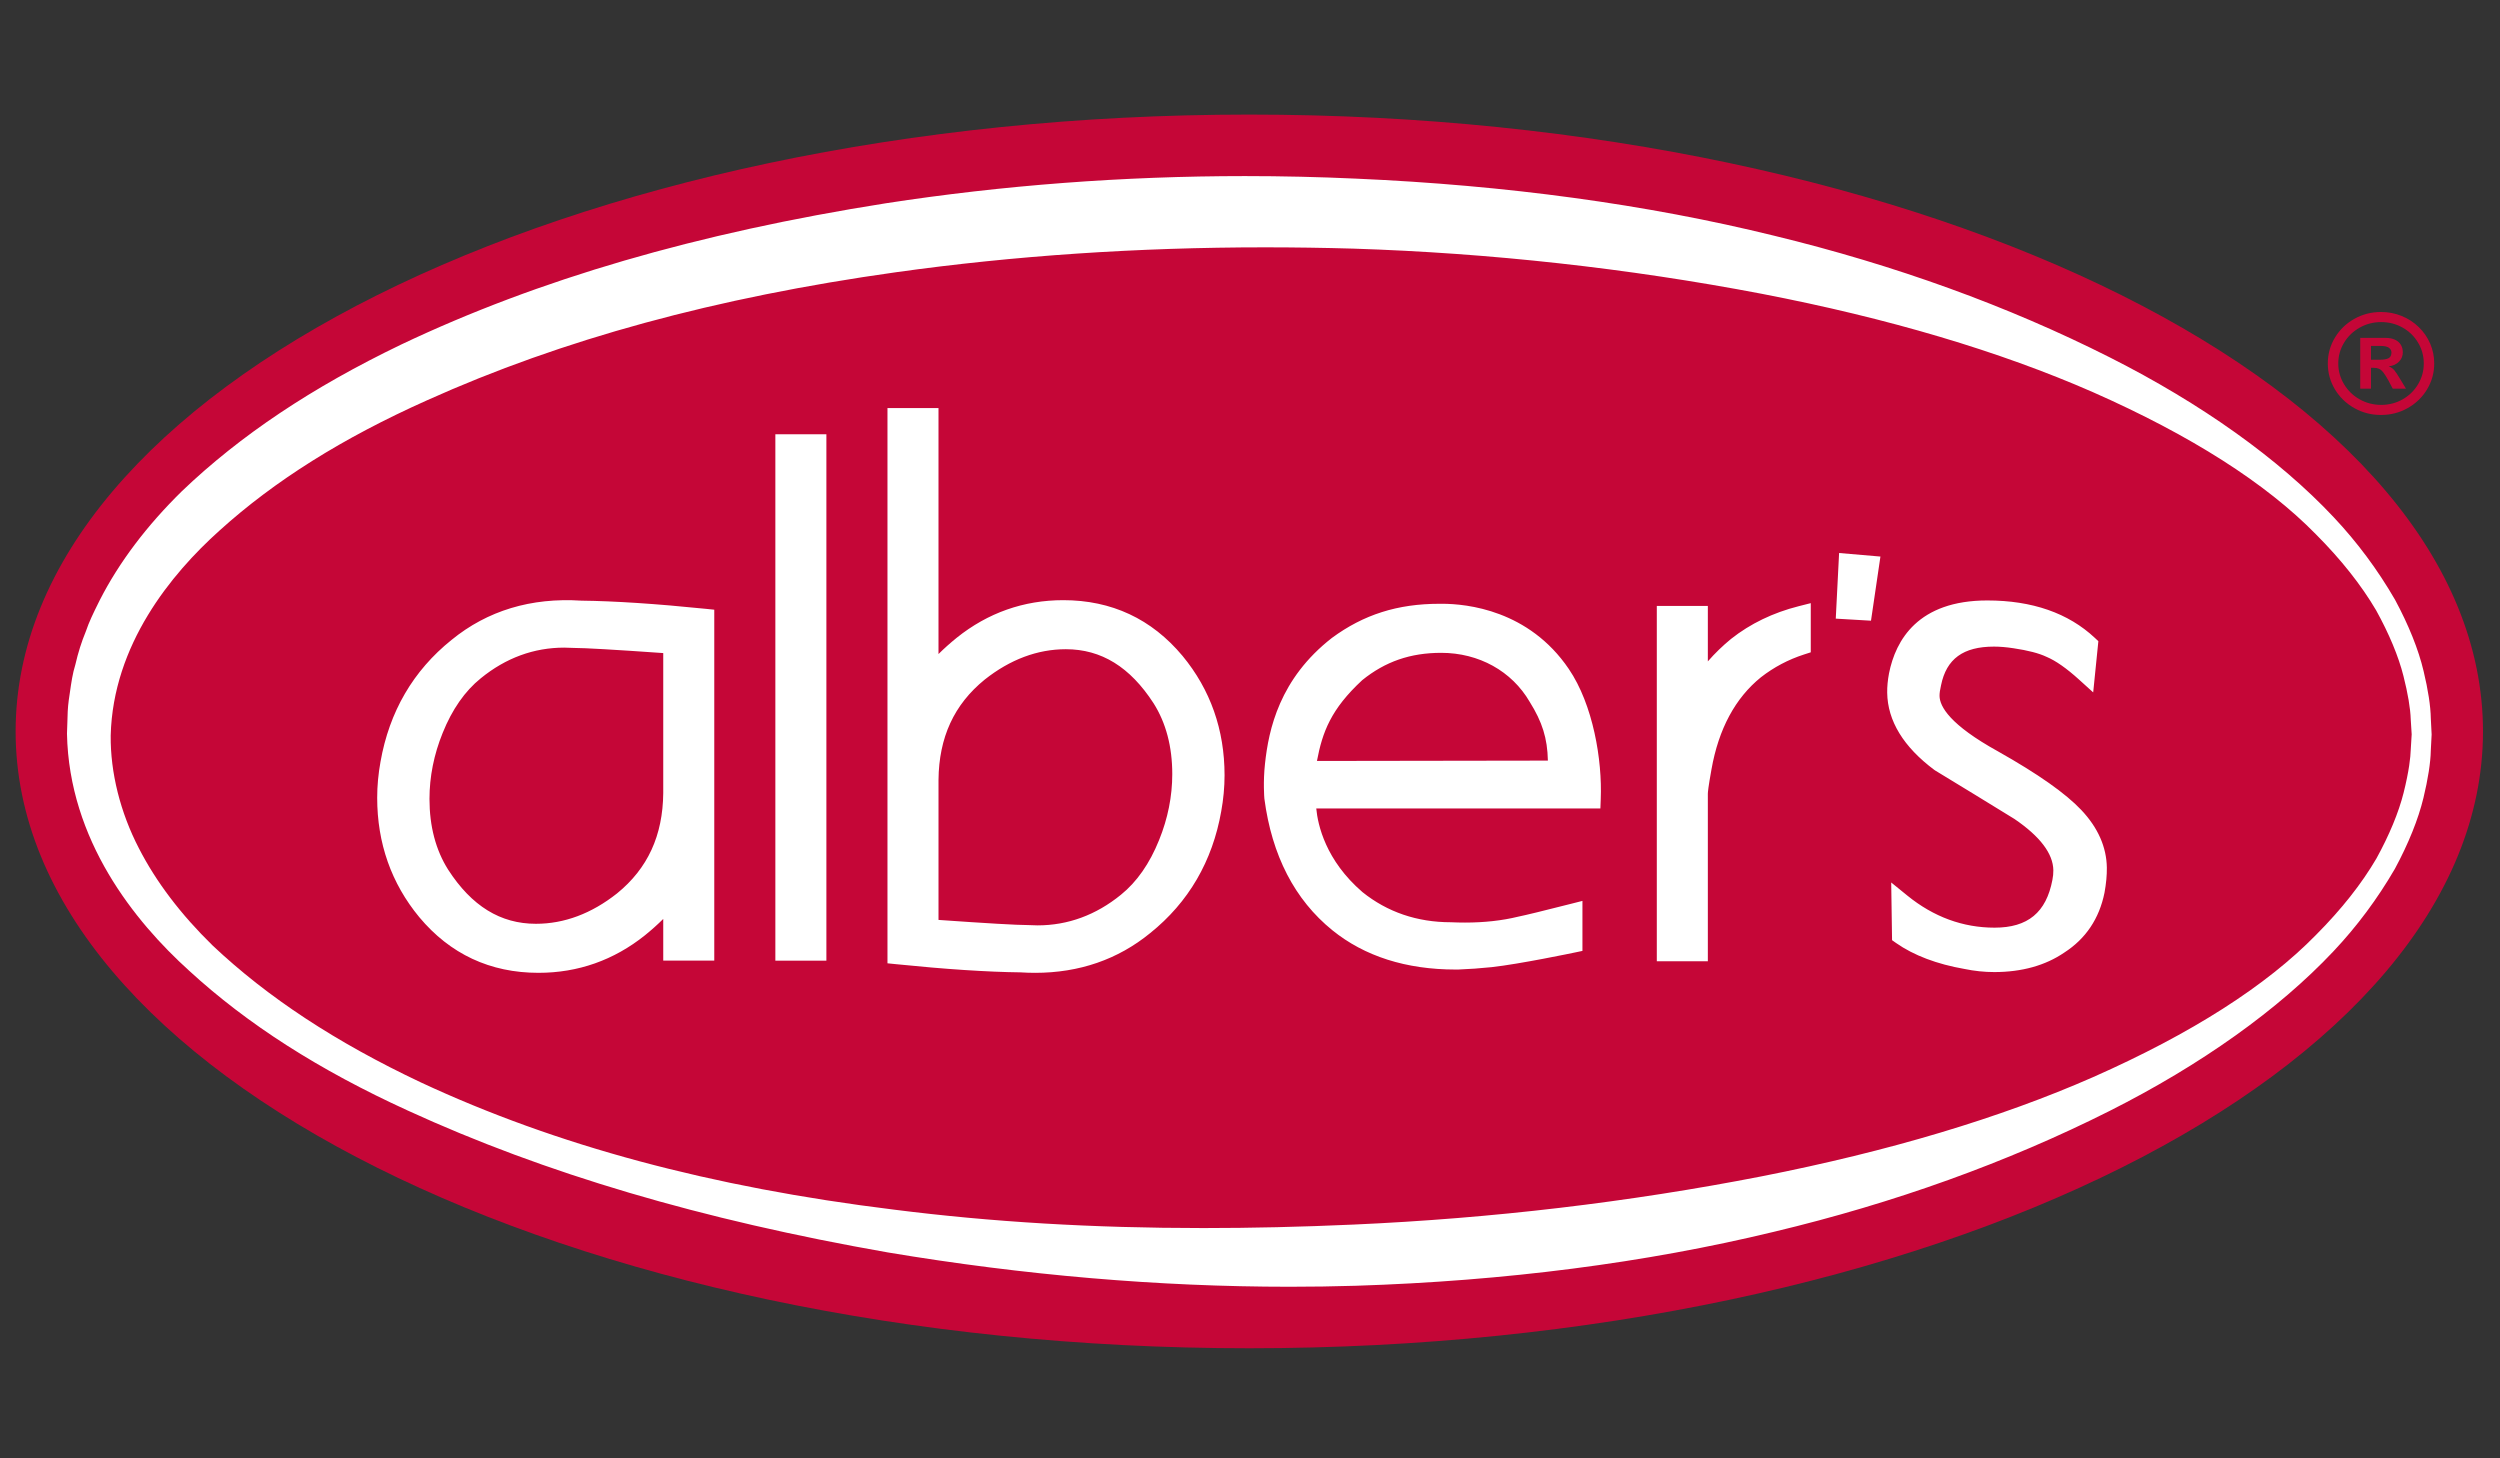
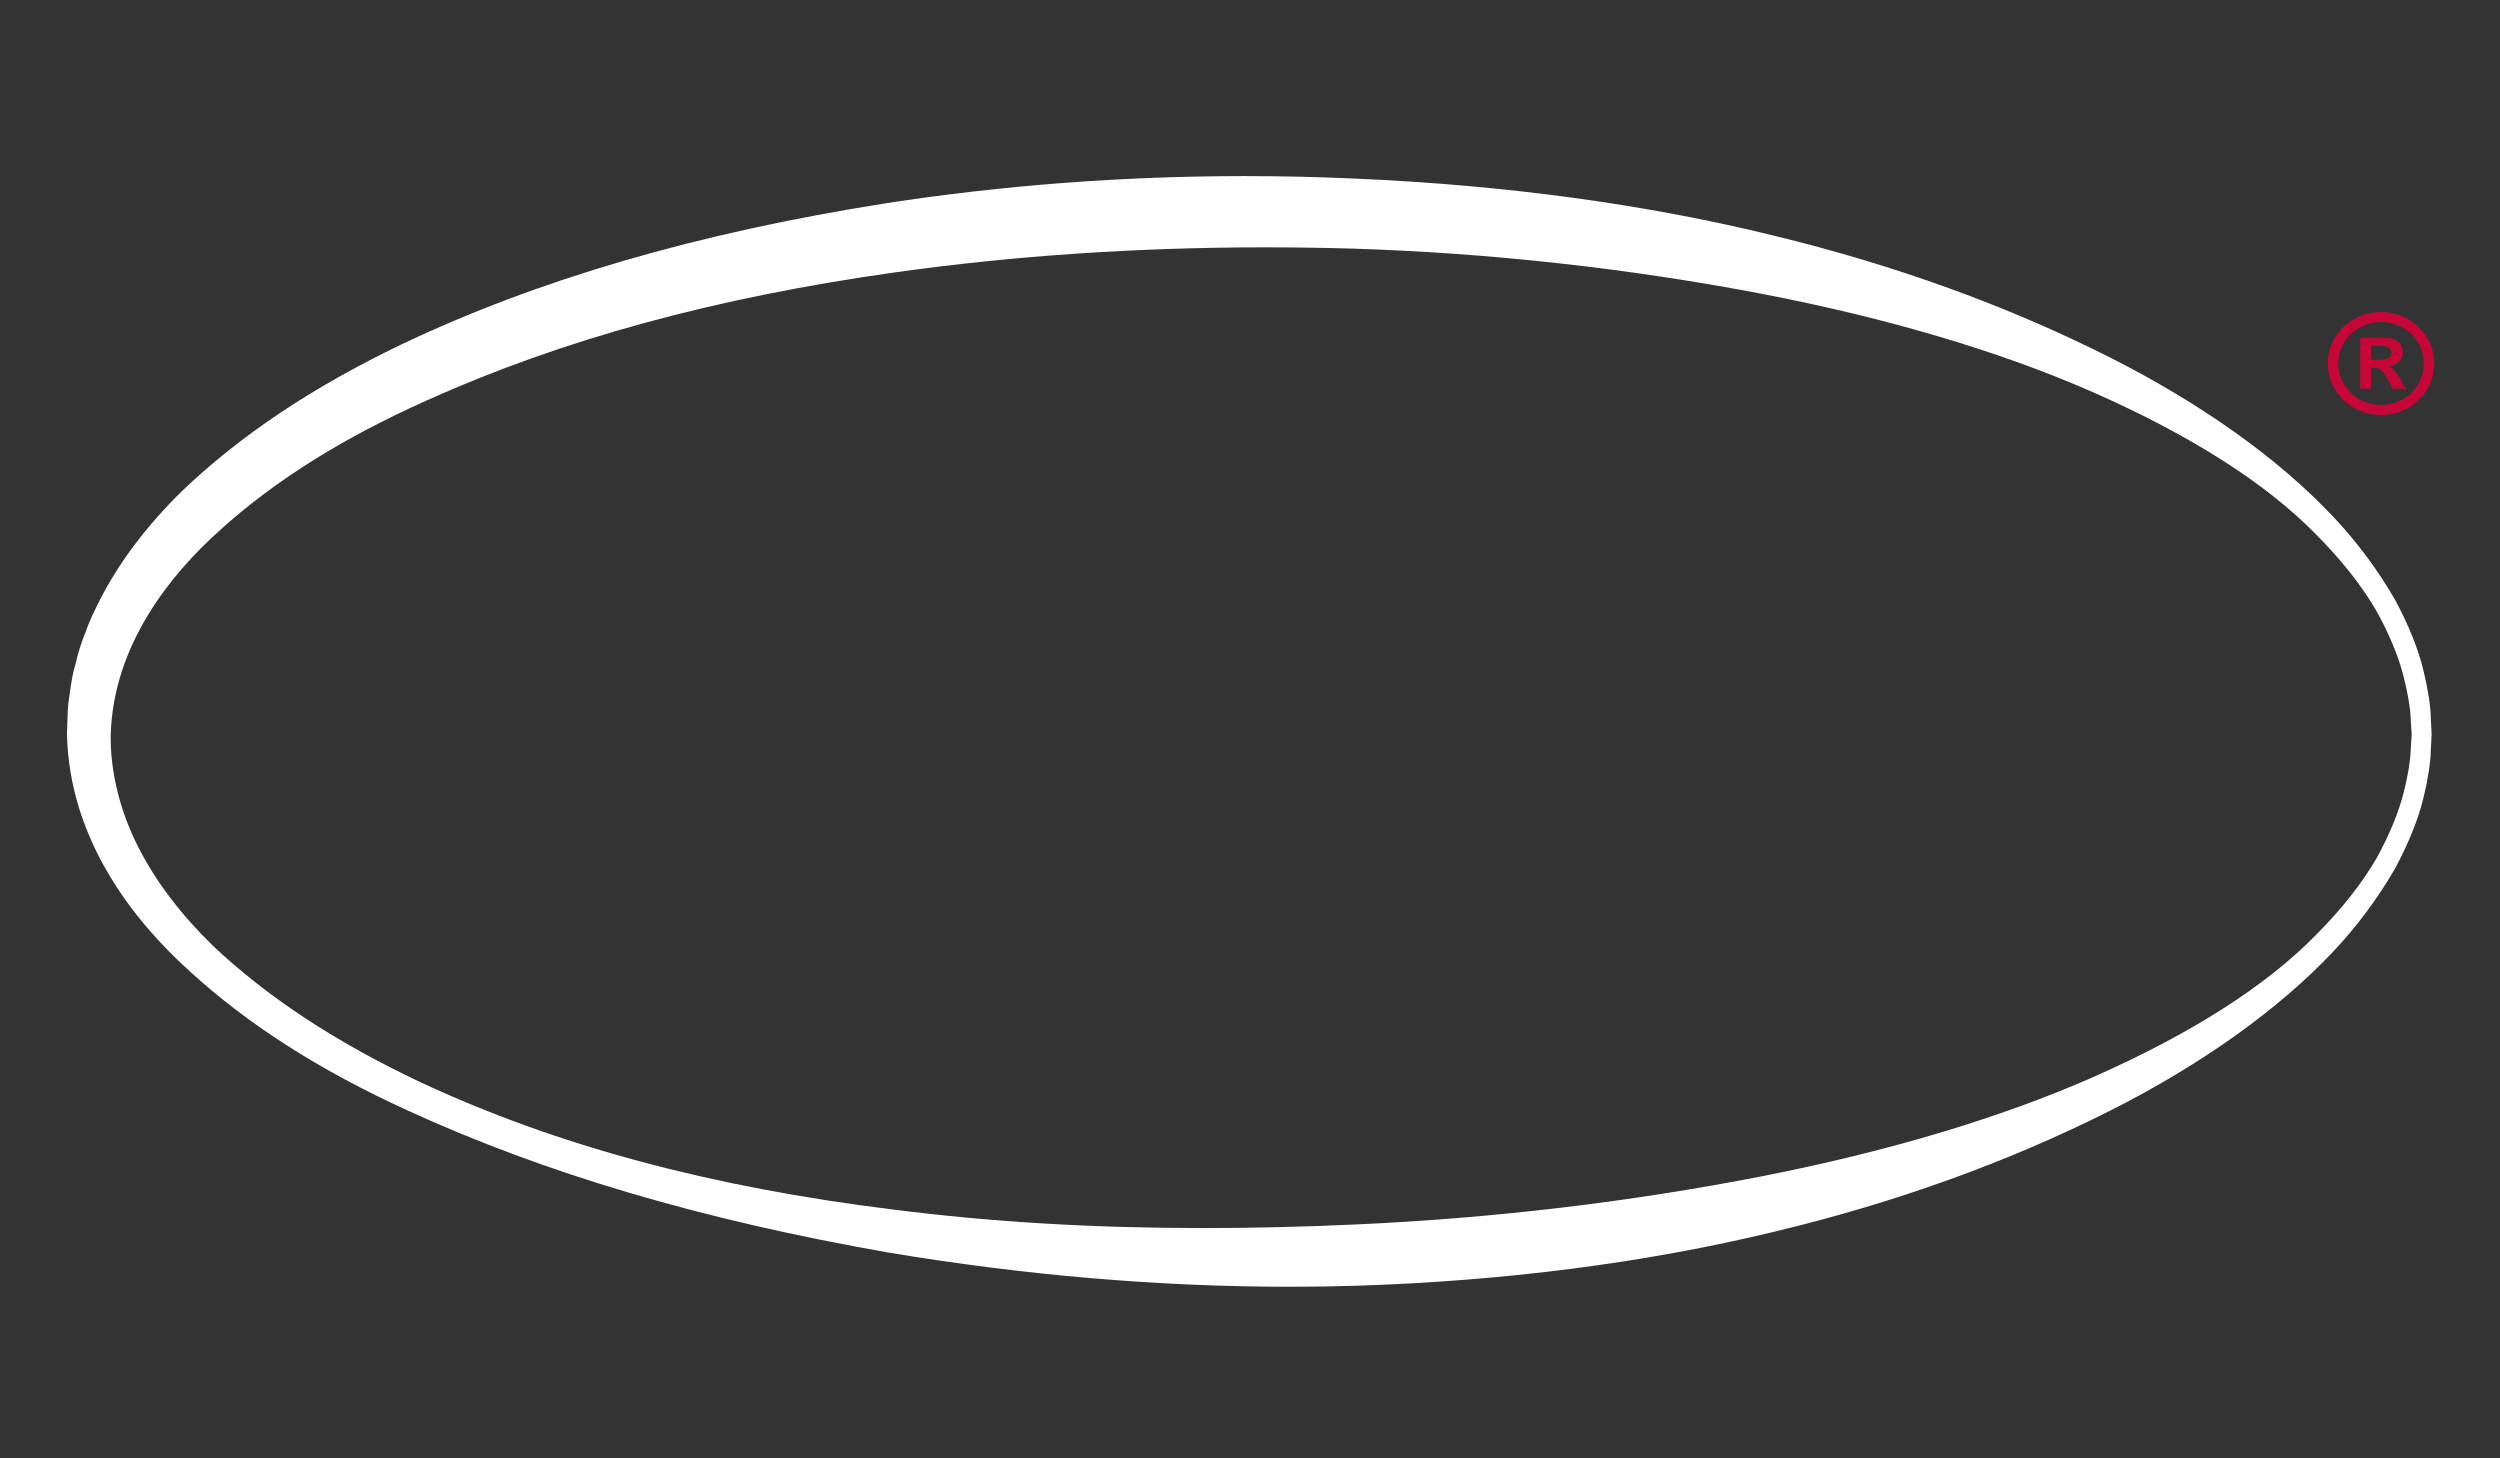
<svg xmlns="http://www.w3.org/2000/svg" version="1.1" id="Ebene_1" x="0px" y="0px" viewBox="0 0 960 560" enable-background="new 0 0 960 560" xml:space="preserve">
  <rect x="0" y="0" width="960" height="560" fill="#333333" stroke="none" />
  <g>
    <path fill="#C50637" d="M934.742,139.578c0-2.699-0.523-5.253-1.566-7.651c-1.045-2.404-2.508-4.517-4.4-6.349   c-1.893-1.834-4.088-3.254-6.568-4.259c-2.467-1.007-5.104-1.512-7.898-1.512c-3.707,0-7.115,0.883-10.262,2.646   c-3.135,1.766-5.615,4.165-7.443,7.203c-1.814,3.035-2.729,6.344-2.729,9.921c0,3.58,0.914,6.889,2.729,9.928   c1.828,3.031,4.309,5.437,7.443,7.199c3.146,1.767,6.555,2.645,10.262,2.645c3.695,0,7.115-0.878,10.25-2.645   c3.133-1.762,5.627-4.167,7.441-7.199C933.814,146.467,934.742,143.157,934.742,139.578L934.742,139.578z M930.734,139.578   c0,2.875-0.732,5.535-2.193,7.978c-1.451,2.443-3.436,4.376-5.928,5.794c-2.494,1.417-5.25,2.129-8.252,2.129   c-2.951,0-5.693-0.705-8.227-2.115c-2.52-1.409-4.518-3.347-6.006-5.794c-1.475-2.454-2.232-5.117-2.232-7.991   c0-2.874,0.744-5.532,2.221-7.978c1.475-2.438,3.473-4.373,6.006-5.794c2.52-1.417,5.262-2.126,8.238-2.126   c2.99,0,5.732,0.704,8.238,2.114c2.506,1.413,4.49,3.341,5.941,5.784C930.002,134.022,930.734,136.686,930.734,139.578   L930.734,139.578z M919.375,142.119c-0.549-0.634-1.254-1.11-2.129-1.43c1.711-0.226,3.043-0.834,3.996-1.835   c0.965-1,1.436-2.187,1.436-3.566c0-1.103-0.248-2.078-0.77-2.917c-0.51-0.842-1.268-1.49-2.285-1.945   c-0.992-0.456-2.246-0.686-3.734-0.686h-9.557v19.517h4.125v-8.015h1.07c0.783,0,1.449,0.119,1.998,0.357   c0.549,0.244,1.096,0.702,1.645,1.385c0.535,0.68,1.201,1.723,1.984,3.131l1.658,3.142h5.08l-2.377-3.934   C920.629,143.818,919.91,142.749,919.375,142.119L919.375,142.119z M917.154,137.582c-0.783,0.375-1.906,0.563-3.406,0.563h-3.291   v-5.305h3.695c1.422,0,2.467,0.227,3.146,0.673c0.678,0.447,1.018,1.056,1.018,1.821   C918.316,136.459,917.926,137.203,917.154,137.582L917.154,137.582z" />
-     <path fill="#C50637" d="M953.465,280.863c0,130.824-212.102,236.869-473.738,236.869C218.088,517.732,6,411.688,6,280.863   C6,150.049,218.088,44,479.727,44C741.363,44,953.465,150.049,953.465,280.863L953.465,280.863z" />
    <path fill="#FFFFFF" d="M495.172,494.113c-50.143,0-102.06-4.432-154.295-13.188c-71.448-12.533-131.737-30.361-184.332-54.49   c-34.084-15.57-61.555-33.15-83.974-53.734c-20.916-18.918-46.04-50.078-46.851-90.951c0.088-1.667,0.121-3.08,0.152-4.487   c0.057-2.674,0.121-5.435,0.541-8.467c0.165-1.057,0.308-2.073,0.453-3.091c0.498-3.504,1.013-7.132,2.079-10.522   c1.04-4.533,2.372-8.759,4.012-12.714c1.221-3.659,2.987-7.228,4.693-10.68l0.696-1.406c7.414-14.494,18.012-28.54,31.521-41.789   c22.371-21.388,49.894-39.79,84.165-56.282c52.759-25.057,113.637-42.802,186.124-54.253c44.968-6.93,91.353-10.441,137.877-10.441   c14.149,0,28.499,0.328,42.646,0.976c57.734,2.522,111.762,9.895,160.574,21.919c46.455,11.274,89.795,26.979,128.82,46.678   c35.285,17.796,65.041,39.029,86.049,61.403c9.002,9.562,16.922,20.216,23.547,31.667c5.262,9.751,9.043,19.201,10.98,27.402   c1.744,7.214,2.703,13.512,2.781,18.192l0.314,6.162l-0.008,0.209c0,0.008-0.117,2.057-0.312,6.02   c-0.072,4.473-1.072,10.941-2.814,18.115c-1.971,8.193-5.771,17.627-10.98,27.275c-6.703,11.549-14.637,22.184-23.613,31.695   c-21.064,22.371-50.814,43.582-86.027,61.318c-39.209,19.723-82.557,35.324-128.861,46.377   c-49.293,11.92-103.301,18.887-160.516,20.707C512.23,493.99,503.664,494.113,495.172,494.113L495.172,494.113z M485.758,94.977   c-48.814,0-96.482,3.217-141.679,9.559c-69.244,9.715-128.137,25.794-180.045,49.154c-32.487,14.52-58.58,30.898-79.777,50.078   c-18.554,16.66-40.854,43.818-41.748,78.628c-0.159,14.193,3.688,29.605,10.835,43.354c6.591,12.875,16.123,25.436,28.339,37.355   c21.109,19.918,47.261,37.113,79.917,52.533c51.972,24.244,111.406,40.232,181.686,48.863c37.521,4.766,76.395,7.076,118.852,7.076   c18.574,0,37.408-0.438,57.587-1.338c53.158-2.363,105.887-8.598,156.723-18.521c48.889-9.623,91.74-22.449,127.359-38.125   c37.68-16.672,66.477-35.057,85.584-54.633c9.688-9.729,17.477-19.586,23.162-29.312c4.922-8.932,8.539-17.658,10.426-25.193   c2.115-8.453,2.662-13.662,2.748-16.549l0.359-5.92l-0.365-5.77c-0.119-4.125-1.104-9.997-2.795-16.63   c-1.879-7.499-5.51-16.218-10.498-25.228c-5.678-9.672-13.467-19.51-23.109-29.178c-19.18-19.599-47.975-37.955-85.611-54.576   c-35.812-15.708-78.664-28.432-127.365-37.816c-51.271-9.785-103.967-15.609-156.611-17.312   C508.365,95.146,496.934,94.977,485.758,94.977L485.758,94.977z" />
-     <path fill="#FFFFFF" d="M803.785,265.881l1.986-19.666l-1.346-1.263c-10.178-9.539-24.076-14.376-41.305-14.376   c-26.588,0-35.199,15.205-37.738,27.991c-0.496,2.614-0.732,5.119-0.699,7.431c0.156,10.833,6.262,20.818,18.135,29.678   l0.295,0.195c10.275,6.234,20.453,12.463,30.428,18.611c9.818,6.672,14.846,13.299,14.943,19.689   c0.012,1.215-0.105,2.436-0.359,3.709c-2.377,12.514-9.434,18.344-22.209,18.344c-12.162,0-23.424-4.139-33.49-12.312l-6.201-5.039   l0.326,22.156l1.566,1.104c6.789,4.746,15.668,8.102,26.25,9.949c3.801,0.789,7.658,1.193,11.443,1.193   c10.576,0,19.658-2.539,26.904-7.506c8.211-5.295,13.395-12.998,15.412-22.961c0.641-3.486,0.941-6.73,0.902-9.635   c-0.119-7.912-3.408-15.348-9.793-22.117c-6.064-6.424-16.529-13.795-32.021-22.537c-18.43-10.184-22.371-17.201-22.43-21.293   c-0.014-1.021,0.168-2.36,0.58-4.103c2.057-10.116,8.512-14.828,20.328-14.828c2.24,0,4.746,0.211,7.469,0.627   c5.582,0.829,9.805,1.917,12.73,3.313c3.486,1.463,7.664,4.384,12.41,8.682L803.785,265.881L803.785,265.881z M718.463,238.347   l3.623-24.628l-15.871-1.364l-1.279,25.202L718.463,238.347L718.463,238.347z M692.748,251.322l2.586-0.833v-18.882l-4.648,1.179   c-9.852,2.497-18.561,6.7-25.943,12.538c-3.199,2.614-6.184,5.505-8.932,8.647v-21.299h-19.598v136.459h19.598v-64.328   c0-0.51,0.139-2.422,1.398-9.375c2.734-15.495,9.145-27.405,18.984-35.356C681.16,256.204,686.729,253.262,692.748,251.322   L692.748,251.322z M614.684,306.871c0.621-15.008-2.932-36.3-12.279-50.007c-15.309-22.577-39.117-25.014-48.648-25.014   l-1.064,0.004c-16,0-29.076,4.145-41.232,13.103c-20.113,15.677-24.305,35.109-25.707,48.355   c-0.758,7.004-0.275,12.939-0.236,13.363c2.867,21.824,11.646,38.822,26.1,50.535c12.398,10.02,28.326,15.092,47.338,15.092h0.979   c4.164-0.156,8.486-0.463,12.879-0.92c10.721-1.188,31.023-5.432,31.879-5.613l2.963-0.621v-19.205l-4.654,1.182   c-10.445,2.656-17.162,4.295-20.088,4.889c-6.109,1.496-12.965,2.252-20.354,2.252c-1.725,0-3.48-0.039-5.432-0.123   c-12.973,0-24.422-3.924-33.941-11.574c-14.172-12.195-17.156-25.832-17.744-32.113h109.102L614.684,306.871L614.684,306.871z    M594.387,292.072l-88.678,0.137c2.094-11.092,5.379-19.915,17.383-31.028c8.867-7.157,18.496-10.492,30.332-10.492   c14.434,0,27.117,7.006,33.992,18.841C592.221,277.231,594.205,283.461,594.387,292.072L594.387,292.072z M468.959,311.506   c0.843-4.641,1.272-9.289,1.272-13.812c0-17.451-5.426-32.865-16.142-45.836c-11.845-14.194-27.254-21.394-45.789-21.394   c-15.186,0-28.944,4.848-40.908,14.425c-2.557,2.075-4.899,4.166-7.009,6.266v-94.467h-19.593v213.222l3.355,0.34   c18.951,1.932,35.05,2.988,47.667,3.133c1.921,0.123,3.812,0.184,5.678,0.184c16.926,0,31.8-5.139,44.185-15.264   C456.405,346.484,465.584,330.732,468.959,311.506L468.959,311.506z M450.151,297.248c0,8.539-1.703,17.059-5.065,25.344   c-3.623,9.016-8.551,16.072-14.651,20.994c-9.588,7.801-20.364,11.758-32.033,11.758c-1.14,0-2.29-0.039-3.68-0.117   c-4.151,0-15.697-0.666-34.337-1.979v-53.734c0.155-16.359,5.97-28.98,17.741-38.549c9.779-7.741,20.259-11.666,31.145-11.666   c13.645,0,24.671,6.801,33.702,20.76C447.736,277.575,450.151,286.725,450.151,297.248L450.151,297.248z M297.737,368.889h19.596   v-202.13h-19.596V368.889L297.737,368.889z M254.686,368.883h19.595V234.124l-3.357-0.343c-18.938-1.93-35.039-2.987-47.663-3.13   c-19.343-1.246-36.113,3.836-49.864,15.074c-14.729,11.819-23.909,27.57-27.287,46.804c-0.842,4.641-1.27,9.289-1.27,13.807   c0,17.449,5.429,32.863,16.143,45.834c11.845,14.199,27.25,21.395,45.788,21.395c15.185,0,28.943-4.846,40.905-14.422   c2.562-2.076,4.899-4.172,7.009-6.268V368.883L254.686,368.883z M254.686,304.516c-0.153,16.365-5.968,28.979-17.741,38.549   c-9.781,7.742-20.257,11.672-31.142,11.672c-13.645,0-24.675-6.803-33.704-20.766c-4.764-7.516-7.18-16.668-7.18-27.191   c0-8.531,1.703-17.051,5.066-25.336c3.623-9.019,8.549-16.08,14.654-20.997c9.584-7.801,20.36-11.758,32.033-11.758   c1.137,0,2.287,0.036,3.68,0.117c4.139,0,15.681,0.665,34.333,1.976V304.516L254.686,304.516z" />
  </g>
</svg>